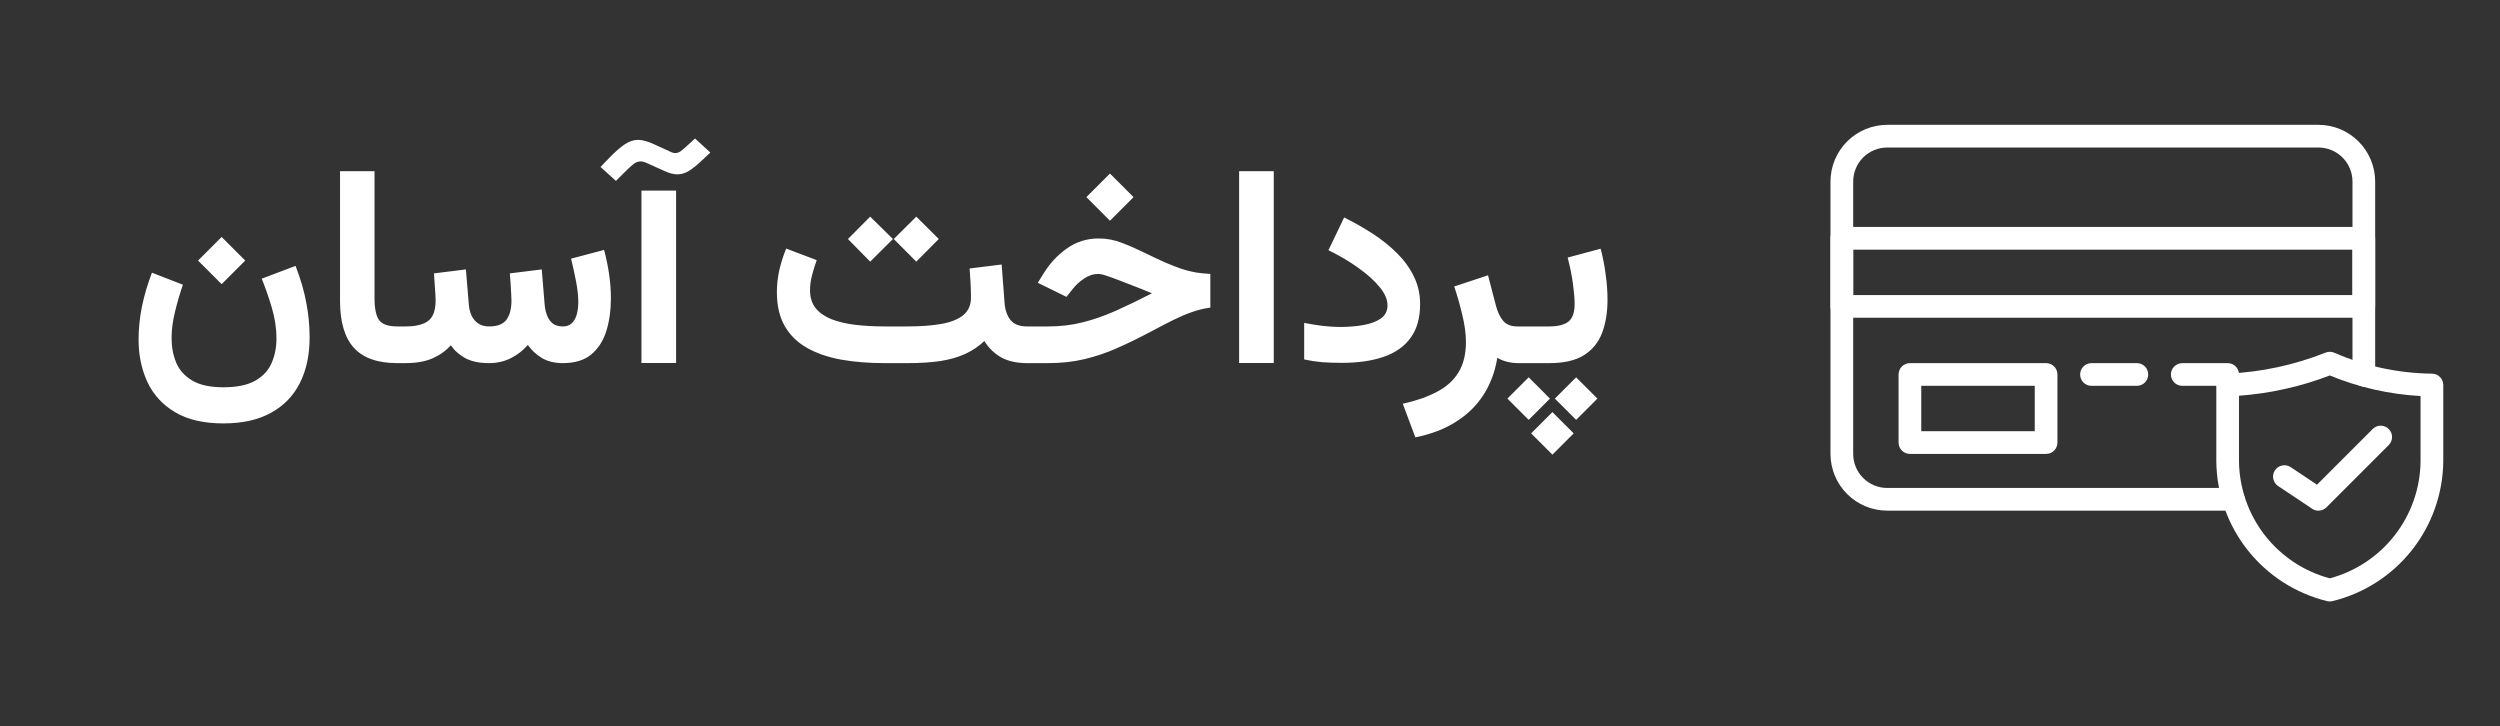
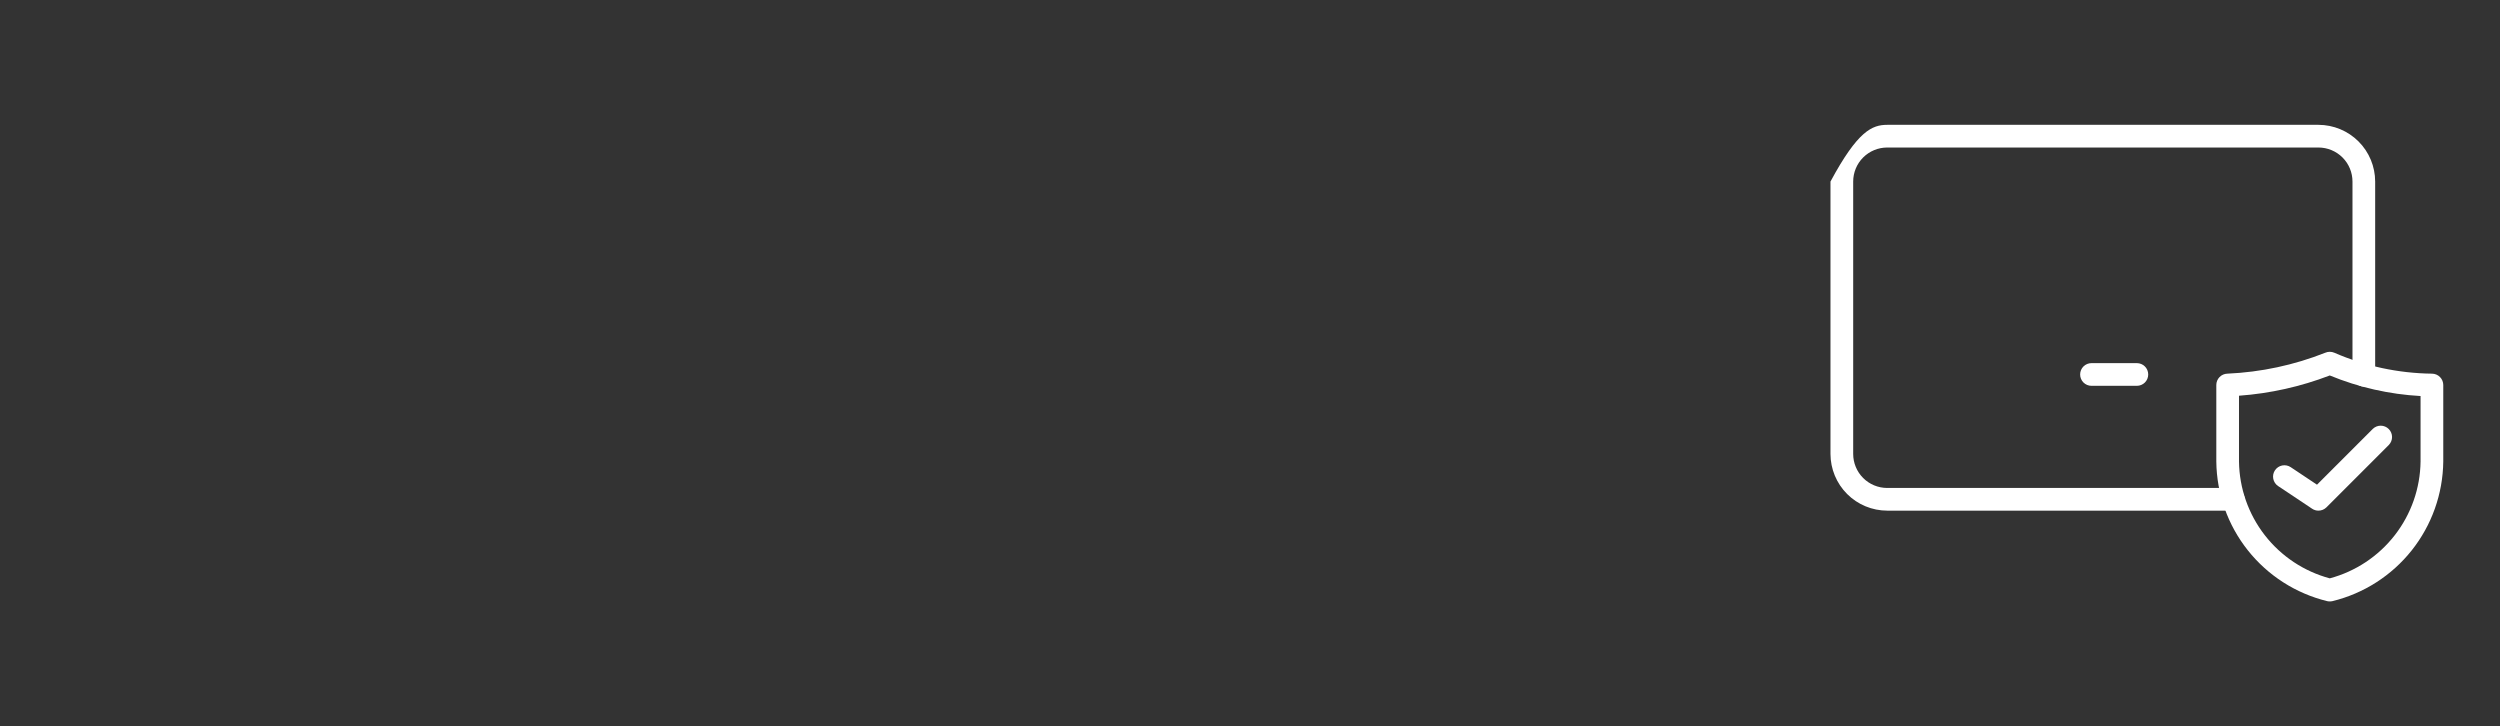
<svg xmlns="http://www.w3.org/2000/svg" width="179" height="52" viewBox="0 0 179 52" fill="none">
  <rect x="0" y="0" width="179" height="52" fill="#333333" stroke="none" />
-   <path d="M15.869 16.967L17.559 18.656L15.869 20.346L14.18 18.656L15.869 16.967ZM15.996 27.729C16.96 27.729 17.718 27.572 18.271 27.26C18.825 26.947 19.215 26.527 19.443 26C19.678 25.473 19.795 24.884 19.795 24.232C19.795 23.516 19.684 22.784 19.463 22.035C19.241 21.287 19.001 20.593 18.74 19.955L21.162 19.037C21.527 19.988 21.784 20.873 21.934 21.693C22.09 22.507 22.168 23.328 22.168 24.154C22.168 25.411 21.937 26.498 21.475 27.416C21.012 28.34 20.322 29.053 19.404 29.555C18.493 30.062 17.357 30.316 15.996 30.316C14.59 30.316 13.438 30.049 12.539 29.516C11.647 28.988 10.986 28.269 10.557 27.357C10.133 26.446 9.922 25.424 9.922 24.291C9.922 23.529 10.003 22.745 10.166 21.938C10.335 21.124 10.573 20.32 10.879 19.525L13.096 20.385C12.868 21.049 12.676 21.71 12.52 22.367C12.363 23.018 12.285 23.63 12.285 24.203C12.285 24.848 12.396 25.437 12.617 25.971C12.845 26.505 13.229 26.931 13.77 27.25C14.31 27.569 15.052 27.729 15.996 27.729ZM24.346 12.26H26.816V21.361C26.816 22.097 26.927 22.618 27.148 22.924C27.37 23.223 27.803 23.373 28.447 23.373H28.682V26H28.447C27.035 26 25.996 25.632 25.332 24.896C24.674 24.161 24.346 23.044 24.346 21.547V12.26ZM35.02 26C34.342 26 33.783 25.886 33.34 25.658C32.904 25.424 32.549 25.111 32.275 24.721C31.924 25.118 31.488 25.43 30.967 25.658C30.446 25.886 29.795 26 29.014 26H28.33V23.373H29.033C29.769 23.373 30.312 23.24 30.664 22.973C31.016 22.699 31.191 22.211 31.191 21.508C31.191 21.404 31.185 21.247 31.172 21.039C31.159 20.831 31.143 20.596 31.123 20.336C31.11 20.076 31.094 19.822 31.074 19.574L33.359 19.291L33.565 21.771C33.584 22.071 33.649 22.344 33.76 22.592C33.877 22.833 34.04 23.025 34.248 23.168C34.463 23.305 34.727 23.373 35.039 23.373C35.612 23.373 36.019 23.213 36.26 22.895C36.501 22.569 36.621 22.107 36.621 21.508C36.621 21.41 36.615 21.257 36.602 21.049C36.595 20.834 36.582 20.596 36.562 20.336C36.543 20.076 36.523 19.822 36.504 19.574L38.789 19.291L38.994 21.771C39.014 22.051 39.069 22.315 39.16 22.562C39.251 22.81 39.388 23.009 39.57 23.158C39.759 23.301 40 23.373 40.293 23.373C40.566 23.373 40.785 23.295 40.947 23.139C41.11 22.976 41.227 22.764 41.299 22.504C41.37 22.237 41.406 21.947 41.406 21.635C41.406 21.192 41.351 20.688 41.24 20.121C41.13 19.548 41.012 19.014 40.889 18.52L43.252 17.895C43.408 18.474 43.529 19.057 43.613 19.643C43.698 20.222 43.74 20.801 43.74 21.381C43.74 22.214 43.633 22.982 43.418 23.686C43.203 24.382 42.848 24.942 42.353 25.365C41.859 25.782 41.182 25.994 40.322 26C39.723 26 39.219 25.88 38.809 25.639C38.398 25.391 38.06 25.079 37.793 24.701C37.454 25.092 37.047 25.408 36.572 25.648C36.097 25.883 35.579 26 35.02 26ZM48.105 10.912C48.19 10.945 48.268 10.961 48.34 10.961C48.483 10.961 48.617 10.915 48.74 10.824C48.87 10.727 49.023 10.596 49.199 10.434L49.766 9.916L50.859 10.922L50.234 11.508C49.909 11.82 49.609 12.061 49.336 12.23C49.069 12.4 48.789 12.484 48.496 12.484C48.229 12.484 47.92 12.403 47.568 12.24L46.309 11.674C46.224 11.635 46.146 11.605 46.074 11.586C46.003 11.566 45.931 11.557 45.859 11.557C45.69 11.557 45.521 11.622 45.352 11.752C45.189 11.882 44.98 12.074 44.727 12.328L44.102 12.953L42.998 11.957L43.633 11.293C44.043 10.87 44.408 10.551 44.727 10.336C45.052 10.121 45.371 10.014 45.684 10.014C45.859 10.014 46.042 10.043 46.23 10.102C46.419 10.154 46.624 10.232 46.846 10.336L48.105 10.912ZM48.408 13.646V25.99H45.928V13.646H48.408ZM65.606 15.512L67.217 17.113L65.606 18.734L63.994 17.113L65.606 15.512ZM62.305 15.512L63.935 17.113L62.305 18.734L60.713 17.113L62.305 15.512ZM69.424 19.223L71.719 18.939L71.924 21.645C71.956 22.165 72.096 22.585 72.344 22.904C72.591 23.217 72.992 23.373 73.545 23.373H73.76V26H73.545C72.803 26 72.184 25.863 71.689 25.59C71.201 25.316 70.797 24.926 70.478 24.418C70.088 24.789 69.642 25.092 69.141 25.326C68.639 25.561 68.05 25.733 67.373 25.844C66.696 25.948 65.895 26 64.971 26H63.34C62.194 26 61.149 25.915 60.205 25.746C59.261 25.57 58.447 25.287 57.764 24.896C57.08 24.506 56.553 23.985 56.182 23.334C55.81 22.683 55.625 21.879 55.625 20.922C55.625 20.362 55.687 19.818 55.81 19.291C55.941 18.757 56.1 18.259 56.289 17.797L58.477 18.627C58.366 18.926 58.258 19.271 58.154 19.662C58.05 20.046 57.998 20.417 57.998 20.775C57.998 21.296 58.132 21.726 58.398 22.064C58.672 22.396 59.05 22.66 59.531 22.855C60.02 23.044 60.586 23.178 61.23 23.256C61.882 23.334 62.585 23.373 63.34 23.373H64.971C65.934 23.373 66.755 23.311 67.432 23.188C68.109 23.064 68.626 22.852 68.984 22.553C69.342 22.247 69.522 21.833 69.522 21.312C69.522 20.994 69.512 20.642 69.492 20.258C69.473 19.867 69.45 19.522 69.424 19.223ZM79.473 12.426L81.162 14.115L79.473 15.805L77.783 14.115L79.473 12.426ZM73.408 23.373H75.049C75.928 23.373 76.751 23.275 77.519 23.08C78.294 22.885 79.079 22.611 79.873 22.26C80.674 21.902 81.543 21.482 82.481 21C82.24 20.896 81.969 20.785 81.67 20.668C81.377 20.551 81.084 20.437 80.791 20.326C80.505 20.209 80.251 20.111 80.029 20.033C79.801 19.942 79.596 19.867 79.414 19.809C79.238 19.744 79.085 19.695 78.955 19.662C78.831 19.63 78.731 19.613 78.652 19.613C78.288 19.613 77.939 19.727 77.607 19.955C77.282 20.176 77.022 20.414 76.826 20.668L76.357 21.254L74.307 20.248L74.688 19.633C75.137 18.891 75.7 18.279 76.377 17.797C77.054 17.315 77.816 17.074 78.662 17.074C79.242 17.074 79.795 17.178 80.322 17.387C80.856 17.588 81.393 17.823 81.934 18.09C82.513 18.376 83.018 18.614 83.447 18.803C83.877 18.985 84.261 19.135 84.6 19.252C84.945 19.363 85.28 19.447 85.606 19.506C85.931 19.558 86.283 19.594 86.66 19.613V22.025C86.211 22.084 85.778 22.188 85.361 22.338C84.945 22.481 84.499 22.67 84.023 22.904C83.548 23.139 83.001 23.422 82.383 23.754C81.549 24.197 80.749 24.587 79.981 24.926C79.219 25.264 78.438 25.528 77.637 25.717C76.842 25.906 75.97 26 75.019 26H73.408V23.373ZM91.201 12.26V25.99H88.721V12.26H91.201ZM95.928 23.412C96.527 23.412 97.087 23.366 97.607 23.275C98.128 23.184 98.548 23.028 98.867 22.807C99.186 22.579 99.346 22.263 99.346 21.859C99.346 21.449 99.16 21.016 98.789 20.561C98.418 20.105 97.913 19.649 97.275 19.193C96.637 18.731 95.918 18.305 95.117 17.914L96.24 15.57C96.963 15.928 97.65 16.319 98.301 16.742C98.952 17.165 99.531 17.631 100.039 18.139C100.547 18.646 100.947 19.203 101.24 19.809C101.533 20.408 101.68 21.062 101.68 21.771C101.68 22.768 101.452 23.575 100.996 24.193C100.547 24.812 99.902 25.264 99.062 25.551C98.229 25.837 97.233 25.98 96.074 25.98C95.573 25.98 95.101 25.964 94.658 25.932C94.222 25.893 93.796 25.828 93.379 25.736V23.119C93.802 23.204 94.245 23.275 94.707 23.334C95.176 23.386 95.583 23.412 95.928 23.412ZM108.74 26C108.428 26 108.138 25.964 107.871 25.893C107.604 25.821 107.383 25.73 107.207 25.619C107.051 26.589 106.729 27.462 106.24 28.236C105.752 29.011 105.098 29.659 104.277 30.18C103.464 30.707 102.484 31.085 101.338 31.312L100.439 28.91C101.403 28.695 102.22 28.409 102.891 28.051C103.568 27.699 104.082 27.234 104.434 26.654C104.785 26.075 104.961 25.352 104.961 24.486C104.961 23.9 104.873 23.249 104.697 22.533C104.528 21.817 104.336 21.143 104.121 20.512L106.543 19.711L107.109 21.889C107.227 22.338 107.399 22.699 107.627 22.973C107.861 23.24 108.197 23.373 108.633 23.373H109.004V26H108.74ZM108.623 23.373H110.059V26H108.623V23.373ZM110.928 26H109.844V23.373H110.908C111.54 23.373 112.002 23.259 112.295 23.031C112.594 22.797 112.744 22.37 112.744 21.752C112.744 21.394 112.705 20.928 112.627 20.355C112.555 19.783 112.428 19.145 112.246 18.441L114.609 17.807C114.772 18.445 114.893 19.073 114.971 19.691C115.055 20.303 115.098 20.889 115.098 21.449C115.098 22.361 114.967 23.158 114.707 23.842C114.447 24.519 114.014 25.049 113.408 25.434C112.803 25.811 111.976 26 110.928 26ZM111.152 29.506L112.676 31.029L111.152 32.553L109.629 31.029L111.152 29.506ZM112.852 27.016L114.375 28.539L112.852 30.062L111.328 28.539L112.852 27.016ZM109.453 27.016L110.977 28.539L109.453 30.062L107.93 28.539L109.453 27.016Z" fill="white" />
-   <path d="M159.906 36.562H135.125C134.048 36.561 133.015 36.133 132.254 35.371C131.492 34.61 131.064 33.577 131.062 32.5V13C131.064 11.923 131.492 10.89 132.254 10.129C133.015 9.367 134.048 8.939 135.125 8.938H166C167.077 8.939 168.11 9.367 168.871 10.129C169.633 10.89 170.061 11.923 170.062 13V26.861C170.062 27.077 169.977 27.283 169.825 27.436C169.672 27.588 169.465 27.674 169.25 27.674C169.035 27.674 168.828 27.588 168.675 27.436C168.523 27.283 168.438 27.077 168.438 26.861V13C168.438 12.354 168.181 11.733 167.724 11.276C167.266 10.819 166.646 10.562 166 10.562H135.125C134.479 10.562 133.859 10.819 133.401 11.276C132.944 11.733 132.688 12.354 132.688 13V32.5C132.688 33.147 132.944 33.767 133.401 34.224C133.859 34.681 134.479 34.938 135.125 34.938H159.906C160.122 34.938 160.328 35.023 160.481 35.175C160.633 35.328 160.719 35.535 160.719 35.75C160.719 35.965 160.633 36.172 160.481 36.325C160.328 36.477 160.122 36.562 159.906 36.562Z" fill="white" />
-   <path d="M169.25 22.75H131.875C131.66 22.75 131.453 22.664 131.3 22.512C131.148 22.36 131.062 22.153 131.062 21.938V17.062C131.062 16.847 131.148 16.64 131.3 16.488C131.453 16.336 131.66 16.25 131.875 16.25H169.25C169.465 16.25 169.672 16.336 169.825 16.488C169.977 16.64 170.062 16.847 170.062 17.062V21.938C170.062 22.153 169.977 22.36 169.825 22.512C169.672 22.664 169.465 22.75 169.25 22.75ZM132.688 21.125H168.438V17.875H132.688V21.125Z" fill="white" />
-   <path d="M159.5 27.625H156.25C156.035 27.625 155.828 27.539 155.675 27.387C155.523 27.235 155.438 27.028 155.438 26.812C155.438 26.597 155.523 26.39 155.675 26.238C155.828 26.086 156.035 26 156.25 26H159.5C159.715 26 159.922 26.086 160.075 26.238C160.227 26.39 160.312 26.597 160.312 26.812C160.312 27.028 160.227 27.235 160.075 27.387C159.922 27.539 159.715 27.625 159.5 27.625Z" fill="white" />
+   <path d="M159.906 36.562H135.125C134.048 36.561 133.015 36.133 132.254 35.371C131.492 34.61 131.064 33.577 131.062 32.5V13C133.015 9.367 134.048 8.939 135.125 8.938H166C167.077 8.939 168.11 9.367 168.871 10.129C169.633 10.89 170.061 11.923 170.062 13V26.861C170.062 27.077 169.977 27.283 169.825 27.436C169.672 27.588 169.465 27.674 169.25 27.674C169.035 27.674 168.828 27.588 168.675 27.436C168.523 27.283 168.438 27.077 168.438 26.861V13C168.438 12.354 168.181 11.733 167.724 11.276C167.266 10.819 166.646 10.562 166 10.562H135.125C134.479 10.562 133.859 10.819 133.401 11.276C132.944 11.733 132.688 12.354 132.688 13V32.5C132.688 33.147 132.944 33.767 133.401 34.224C133.859 34.681 134.479 34.938 135.125 34.938H159.906C160.122 34.938 160.328 35.023 160.481 35.175C160.633 35.328 160.719 35.535 160.719 35.75C160.719 35.965 160.633 36.172 160.481 36.325C160.328 36.477 160.122 36.562 159.906 36.562Z" fill="white" />
  <path d="M153 27.625H149.75C149.535 27.625 149.328 27.539 149.175 27.387C149.023 27.235 148.938 27.028 148.938 26.812C148.938 26.597 149.023 26.39 149.175 26.238C149.328 26.086 149.535 26 149.75 26H153C153.215 26 153.422 26.086 153.575 26.238C153.727 26.39 153.812 26.597 153.812 26.812C153.812 27.028 153.727 27.235 153.575 27.387C153.422 27.539 153.215 27.625 153 27.625Z" fill="white" />
-   <path d="M146.5 32.5H136.75C136.535 32.5 136.328 32.414 136.175 32.262C136.023 32.11 135.938 31.903 135.938 31.688V26.812C135.938 26.597 136.023 26.39 136.175 26.238C136.328 26.086 136.535 26 136.75 26H146.5C146.715 26 146.922 26.086 147.075 26.238C147.227 26.39 147.312 26.597 147.312 26.812V31.688C147.312 31.903 147.227 32.11 147.075 32.262C146.922 32.414 146.715 32.5 146.5 32.5ZM137.562 30.875H145.688V27.625H137.562V30.875Z" fill="white" />
  <path d="M166.812 43.062C166.748 43.063 166.685 43.055 166.622 43.041C164.379 42.491 162.381 41.212 160.945 39.403C159.508 37.594 158.714 35.358 158.688 33.048V27.567C158.687 27.355 158.77 27.151 158.918 26.999C159.066 26.847 159.268 26.759 159.48 26.754C161.883 26.648 164.251 26.142 166.487 25.256C166.59 25.211 166.701 25.189 166.812 25.189C166.924 25.189 167.035 25.211 167.138 25.256C169.344 26.216 171.719 26.725 174.125 26.754C174.34 26.754 174.547 26.84 174.7 26.992C174.852 27.144 174.938 27.351 174.938 27.567V33.048C174.911 35.358 174.117 37.594 172.681 39.404C171.244 41.213 169.247 42.493 167.003 43.042C166.94 43.056 166.876 43.063 166.812 43.062ZM160.312 28.334V33.046C160.337 34.958 160.985 36.81 162.158 38.319C163.331 39.829 164.966 40.914 166.812 41.41C168.659 40.914 170.294 39.829 171.467 38.319C172.64 36.81 173.288 34.958 173.312 33.046V28.356C171.079 28.234 168.881 27.736 166.812 26.883C164.729 27.683 162.539 28.172 160.312 28.334Z" fill="white" />
  <path d="M166 36.562C165.84 36.563 165.683 36.515 165.549 36.426L163.112 34.801C162.932 34.681 162.808 34.495 162.766 34.284C162.724 34.073 162.767 33.853 162.887 33.674C163.006 33.495 163.192 33.37 163.403 33.328C163.615 33.286 163.834 33.329 164.014 33.449L165.897 34.704L169.894 30.707C170.048 30.559 170.253 30.477 170.466 30.479C170.679 30.481 170.883 30.566 171.033 30.717C171.184 30.867 171.269 31.071 171.271 31.284C171.273 31.497 171.191 31.703 171.043 31.856L166.575 36.325C166.422 36.477 166.216 36.562 166 36.562Z" fill="white" />
</svg>